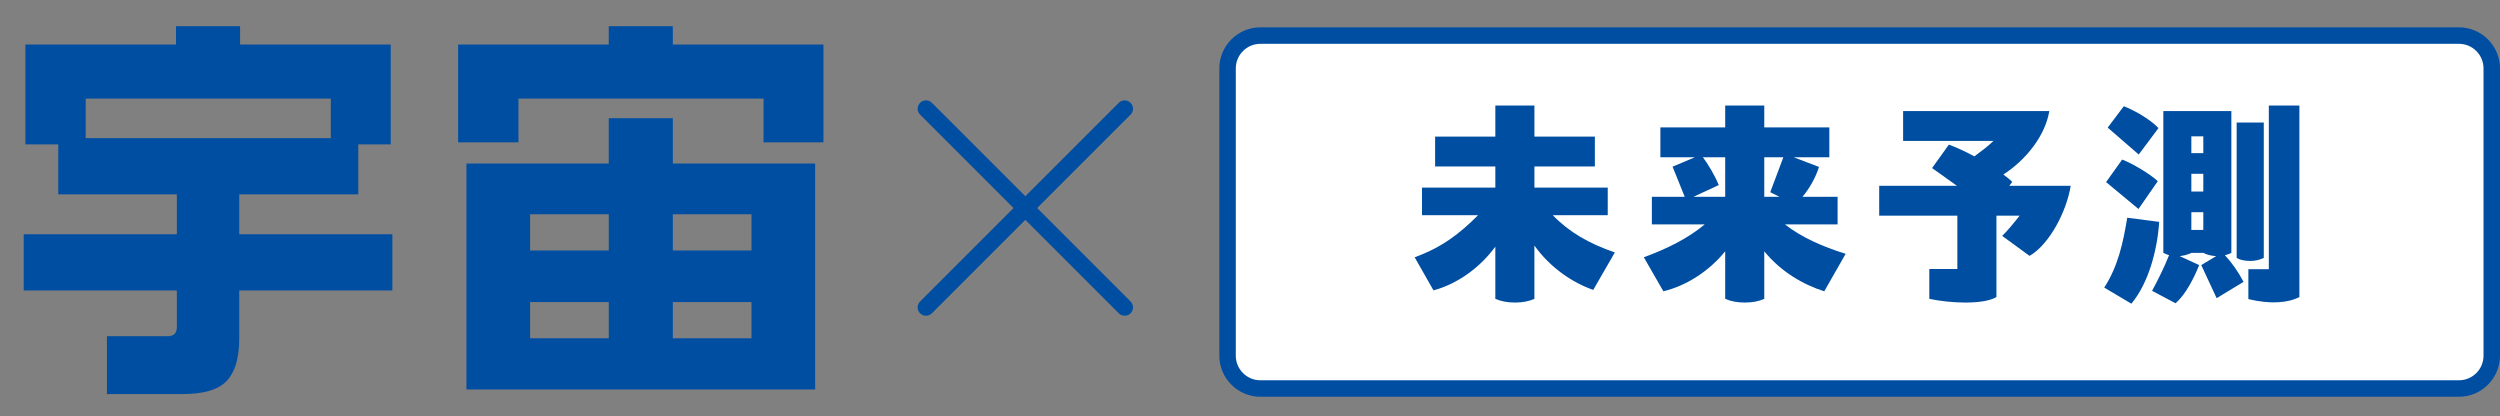
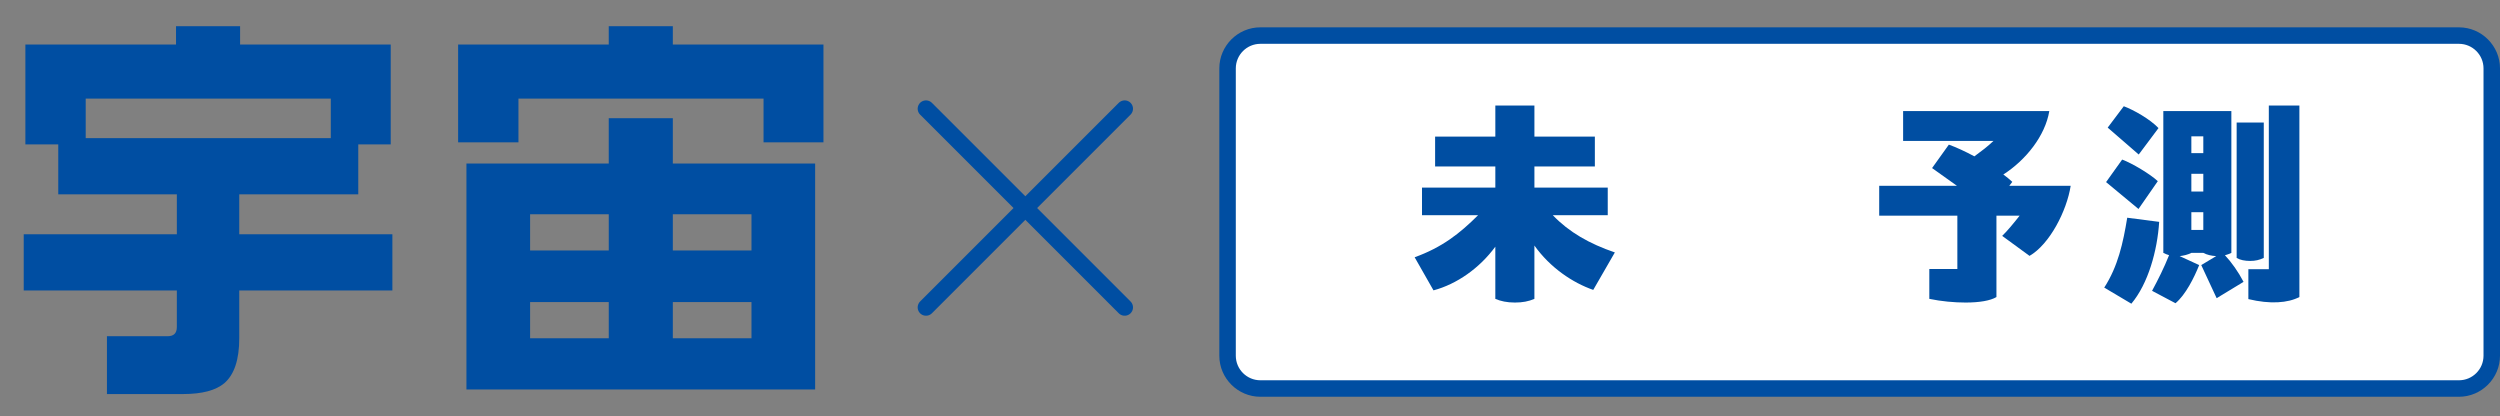
<svg xmlns="http://www.w3.org/2000/svg" id="b" data-name="レイヤー_2" viewBox="0 0 304.526 50.686">
  <rect x="0" y="0" width="304.526" height="50.686" fill="#808080" stroke="none" />
  <g id="c" data-name="layout">
    <g>
      <g>
        <g>
          <path d="M29.246,3.193v2.23h18.348v12.165h-3.954v6.082h-14.496v4.866h18.652v6.843h-18.652v5.829c0,2.603-.608,4.426-1.825,5.474-1.048.878-2.72,1.318-5.018,1.318h-9.275v-7.045h7.4c.743,0,1.115-.372,1.115-1.115v-4.46H2.889v-6.843h18.652v-4.866H7.096v-6.082H3.092V5.424h18.348v-2.23h7.806ZM10.441,16.828h29.854v-4.815H10.441v4.815Z" fill="#004ea2" />
-           <path d="M81.958,3.193v2.23h18.348v11.911h-7.299v-5.322h-29.854v5.322h-7.35V5.424h18.348v-2.23h7.806ZM81.958,14.395v5.525h17.334v27.522h-42.475v-27.522h17.334v-5.525h7.806ZM64.573,30.513h9.58v-4.41h-9.58v4.41ZM64.573,41.208h9.58v-4.41h-9.58v4.41ZM81.958,30.513h9.58v-4.41h-9.58v4.41ZM81.958,41.208h9.58v-4.41h-9.58v4.41Z" fill="#004ea2" />
+           <path d="M81.958,3.193v2.23h18.348v11.911h-7.299v-5.322h-29.854v5.322h-7.35V5.424h18.348v-2.23h7.806ZM81.958,14.395v5.525h17.334v27.522h-42.475v-27.522h17.334v-5.525h7.806ZM64.573,30.513h9.58v-4.41h-9.58v4.41ZM64.573,41.208h9.58v-4.41h-9.58v4.41ZM81.958,30.513h9.58v-4.41h-9.58v4.41ZM81.958,41.208h9.58v-4.41h-9.58v4.41" fill="#004ea2" />
        </g>
        <g>
          <g>
            <rect x="149.53" y="4.333" width="153.992" height="42.992" rx="3.996" ry="3.996" fill="#fff" />
            <path d="M299.526,5.338c1.65,0,2.992,1.342,2.992,2.992v35c0,1.65-1.342,2.992-2.992,2.992h-146c-1.65,0-2.992-1.342-2.992-2.992V8.33c0-1.65,1.342-2.992,2.992-2.992h146M299.526,3.33h-146c-2.75,0-5,2.25-5,5v35c0,2.75,2.25,5,5,5h146c2.75,0,5-2.25,5-5V8.33c0-2.75-2.25-5-5-5h0Z" fill="#004ea2" />
          </g>
          <g>
            <line x1="112.797" y1="13.244" x2="136.996" y2="37.443" fill="none" stroke="#004ea2" stroke-linecap="round" stroke-miterlimit="10" stroke-width="2.031" />
            <line x1="136.996" y1="13.244" x2="112.797" y2="37.443" fill="none" stroke="#004ea2" stroke-linecap="round" stroke-miterlimit="10" stroke-width="2.031" />
          </g>
        </g>
      </g>
      <g>
        <path d="M189.146,26.213c1.987,2.072,4.451,3.472,7.56,4.536l-2.632,4.564c-2.492-.868-5.236-2.688-7.168-5.404v6.496c-.7.308-1.456.448-2.38.448-.952,0-1.736-.168-2.38-.448v-6.356c-1.933,2.632-4.704,4.564-7.532,5.32l-2.296-4.032c3.332-1.204,5.487-2.884,7.728-5.124h-6.832v-3.36h8.933v-2.576h-7.336v-3.64h7.336v-3.78h4.76v3.78h7.363v3.64h-7.363v2.576h8.932v3.36h-6.691Z" fill="#004ea2" />
-         <path d="M217.426,27.333c1.988,1.568,4.592,2.716,7.393,3.584l-2.604,4.564c-2.52-.784-5.292-2.38-7.308-4.872v5.796c-.7.308-1.456.448-2.38.448-.952,0-1.736-.168-2.38-.448v-5.796c-1.988,2.464-4.816,4.228-7.532,4.872l-2.38-4.144c2.884-1.064,5.319-2.268,7.42-4.004h-6.44v-3.36h4.004l-1.483-3.668,2.716-1.148h-4.2v-3.64h7.896v-2.66h4.76v2.66h7.924v3.64h-4.34l3.08,1.176c-.364,1.204-1.148,2.632-2.017,3.64h4.284v3.36h-6.412ZM207.43,19.157c.589.756,1.484,2.268,1.933,3.388l-3.08,1.428h3.864v-4.816h-2.717ZM217.23,19.157h-2.324v4.816h1.848l-1.12-.56,1.597-4.256Z" fill="#004ea2" />
        <path d="M244.754,22.629h7.477c-.477,3.052-2.549,7.112-5.013,8.54l-3.332-2.436c.616-.588,1.4-1.54,2.128-2.464h-2.827v9.912c-.729.448-2.101.672-3.753.672-1.371,0-2.939-.14-4.424-.448v-3.64h3.416v-6.496h-9.52v-3.64h9.464l-3.024-2.156,2.044-2.856c.925.336,2.017.84,3.108,1.428.84-.616,1.624-1.204,2.324-1.876h-11.004v-3.64h17.808c-.504,3.024-2.855,5.964-5.6,7.728.392.28.756.588,1.092.896l-.364.476Z" fill="#004ea2" />
        <path d="M263.01,27.025c-.224,3.528-1.344,7.532-3.388,9.968l-3.304-1.96c1.68-2.604,2.296-5.432,2.8-8.512l3.892.504ZM260.49,25.457l-3.948-3.276,1.96-2.744c1.204.448,3.416,1.764,4.34,2.632l-2.352,3.388ZM260.518,18.821l-3.779-3.276,1.96-2.604c1.203.448,3.191,1.568,4.228,2.66l-2.408,3.22ZM271.018,31.085c.812.868,1.624,2.016,2.269,3.248l-3.276,1.988-1.876-4.032,1.82-1.092c-.588-.028-1.148-.168-1.568-.392h-1.456c-.448.224-.924.336-1.428.392l2.38,1.092c-.616,1.54-1.652,3.612-2.884,4.648l-2.856-1.512c.756-1.4,1.456-2.8,2.072-4.34-.252-.084-.504-.168-.7-.28V13.529h8.288v17.276c-.252.112-.504.224-.784.28ZM266.93,16.609v2.044h1.456v-2.044h-1.456ZM268.386,21.173h-1.456v2.156h1.456v-2.156ZM268.386,28.005v-2.156h-1.456v2.156h1.456ZM274.098,31.785c-.644,0-1.231-.112-1.651-.364V14.929h3.304v16.492c-.561.252-1.036.364-1.652.364ZM280.09,12.857v23.324c-1.4.728-3.556.896-6.216.252v-3.64h2.492V12.857h3.724Z" fill="#004ea2" />
      </g>
    </g>
  </g>
</svg>